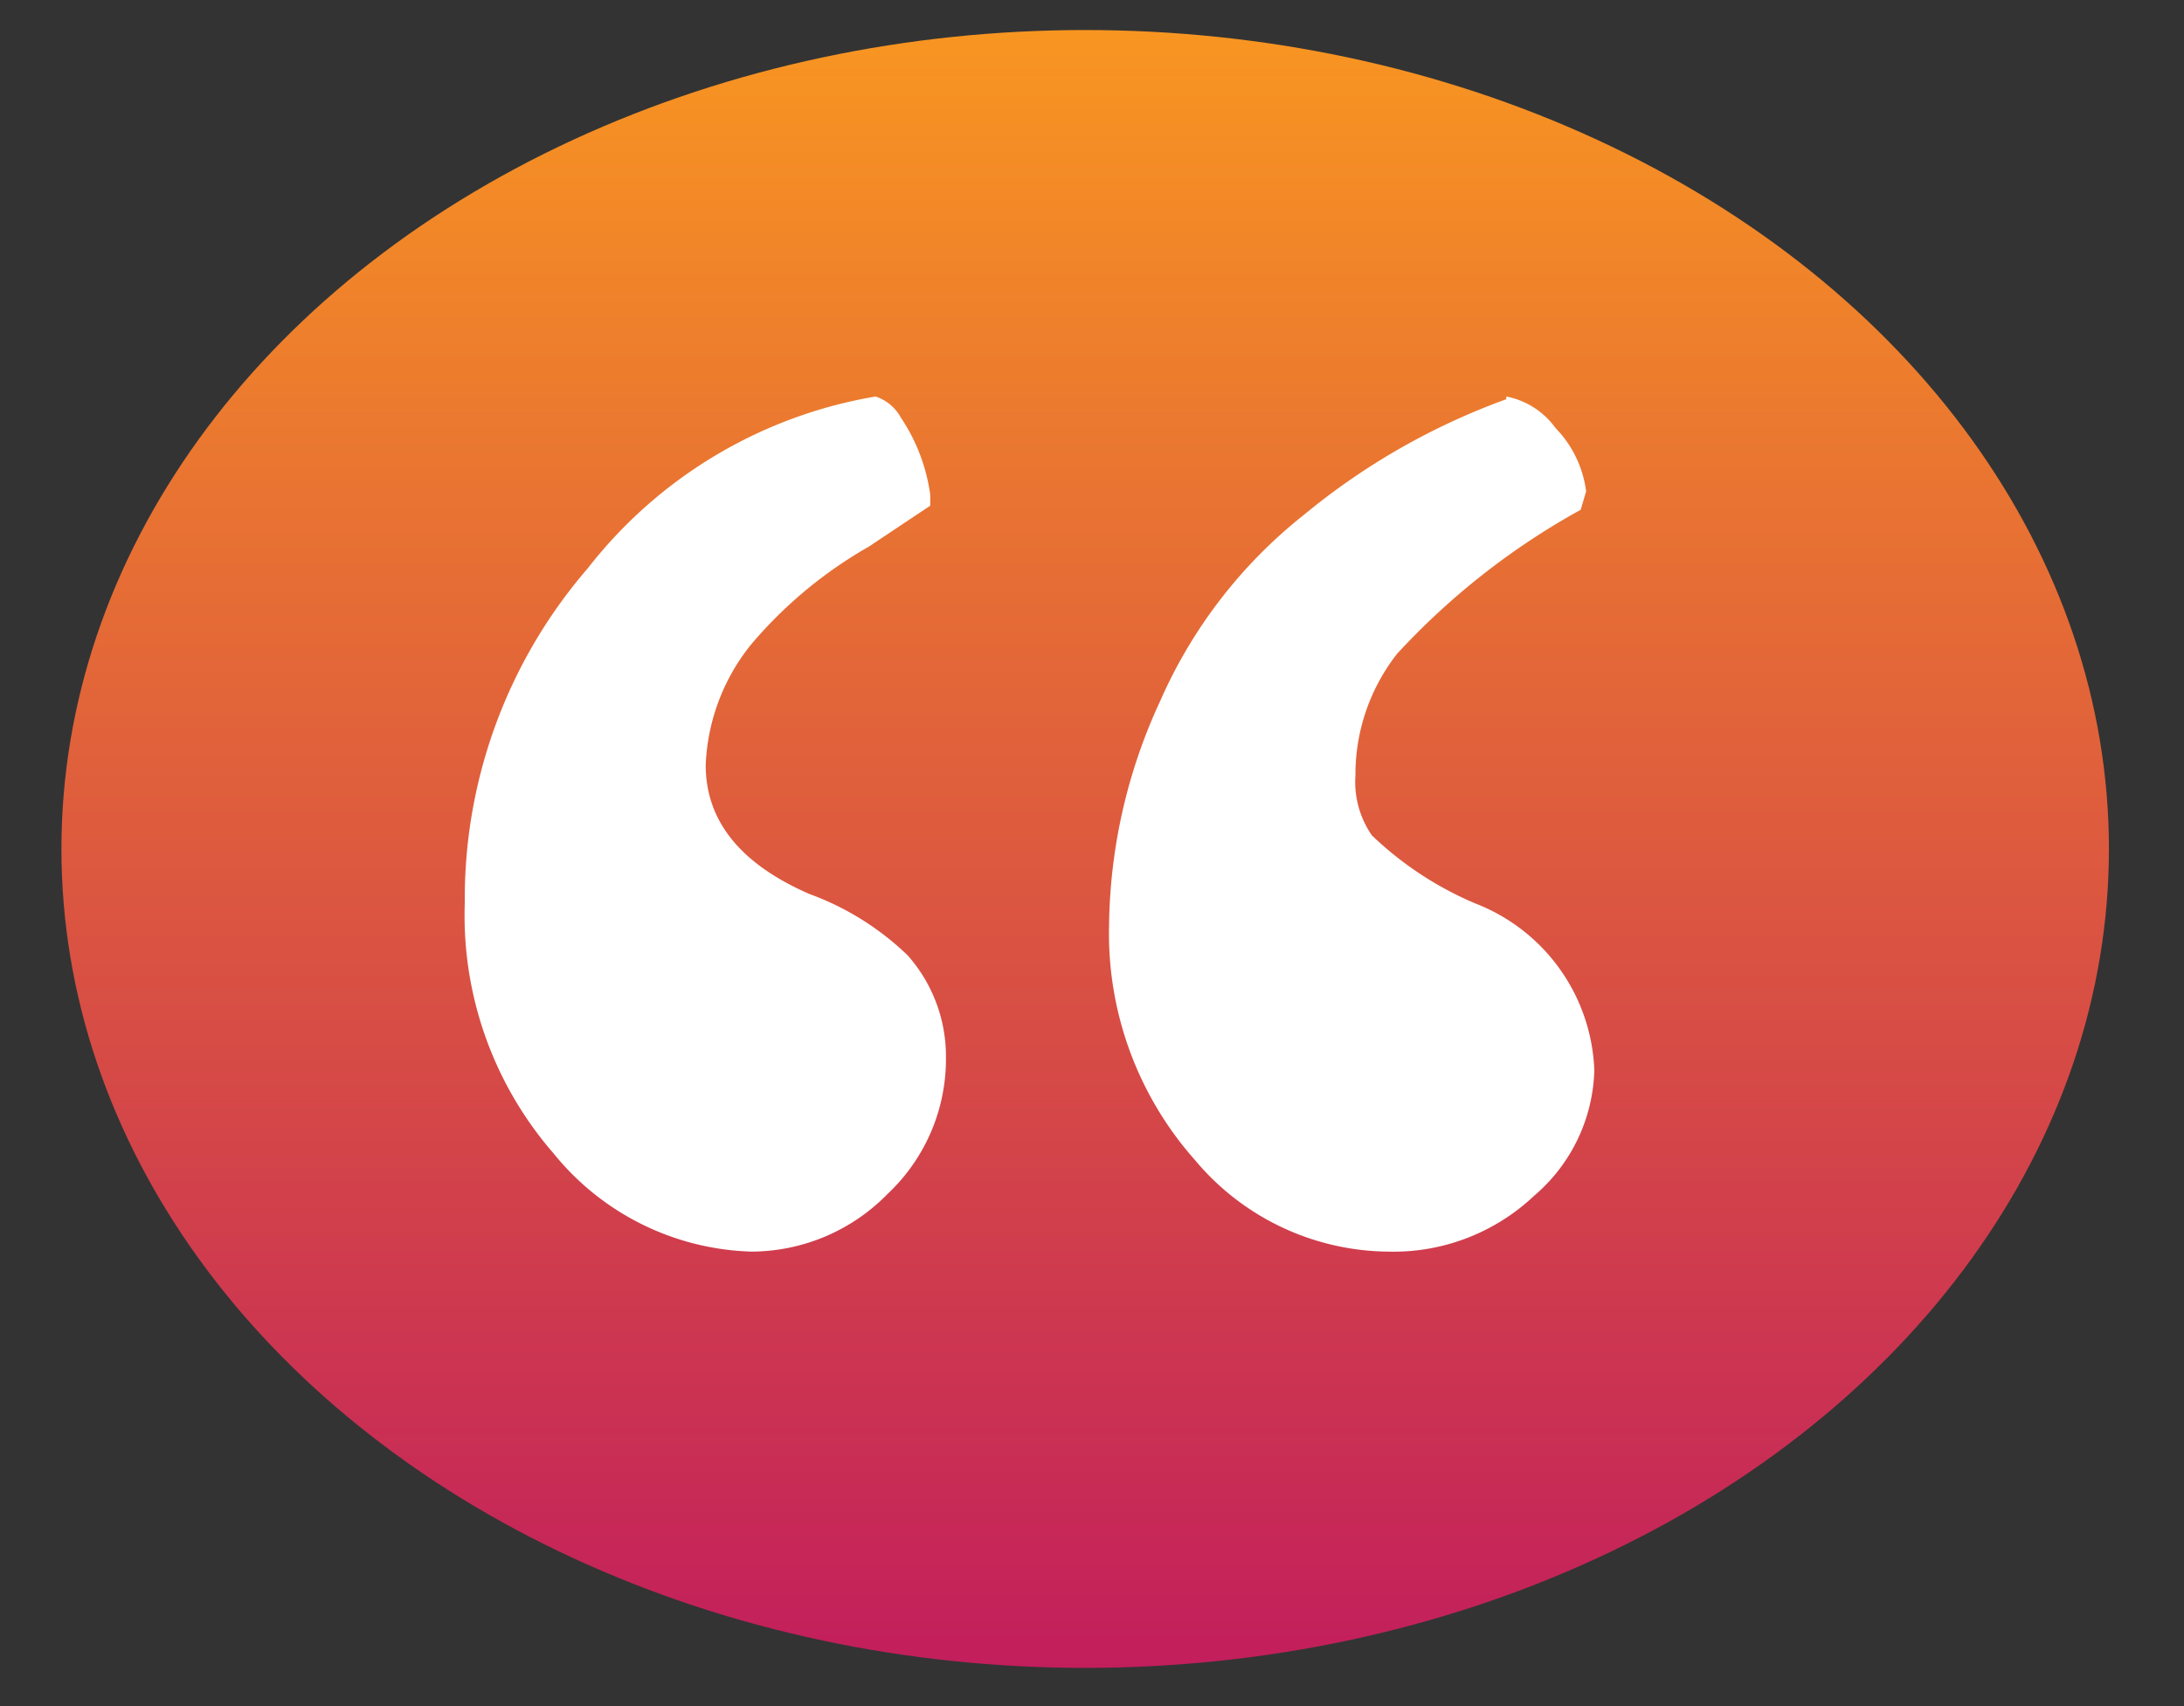
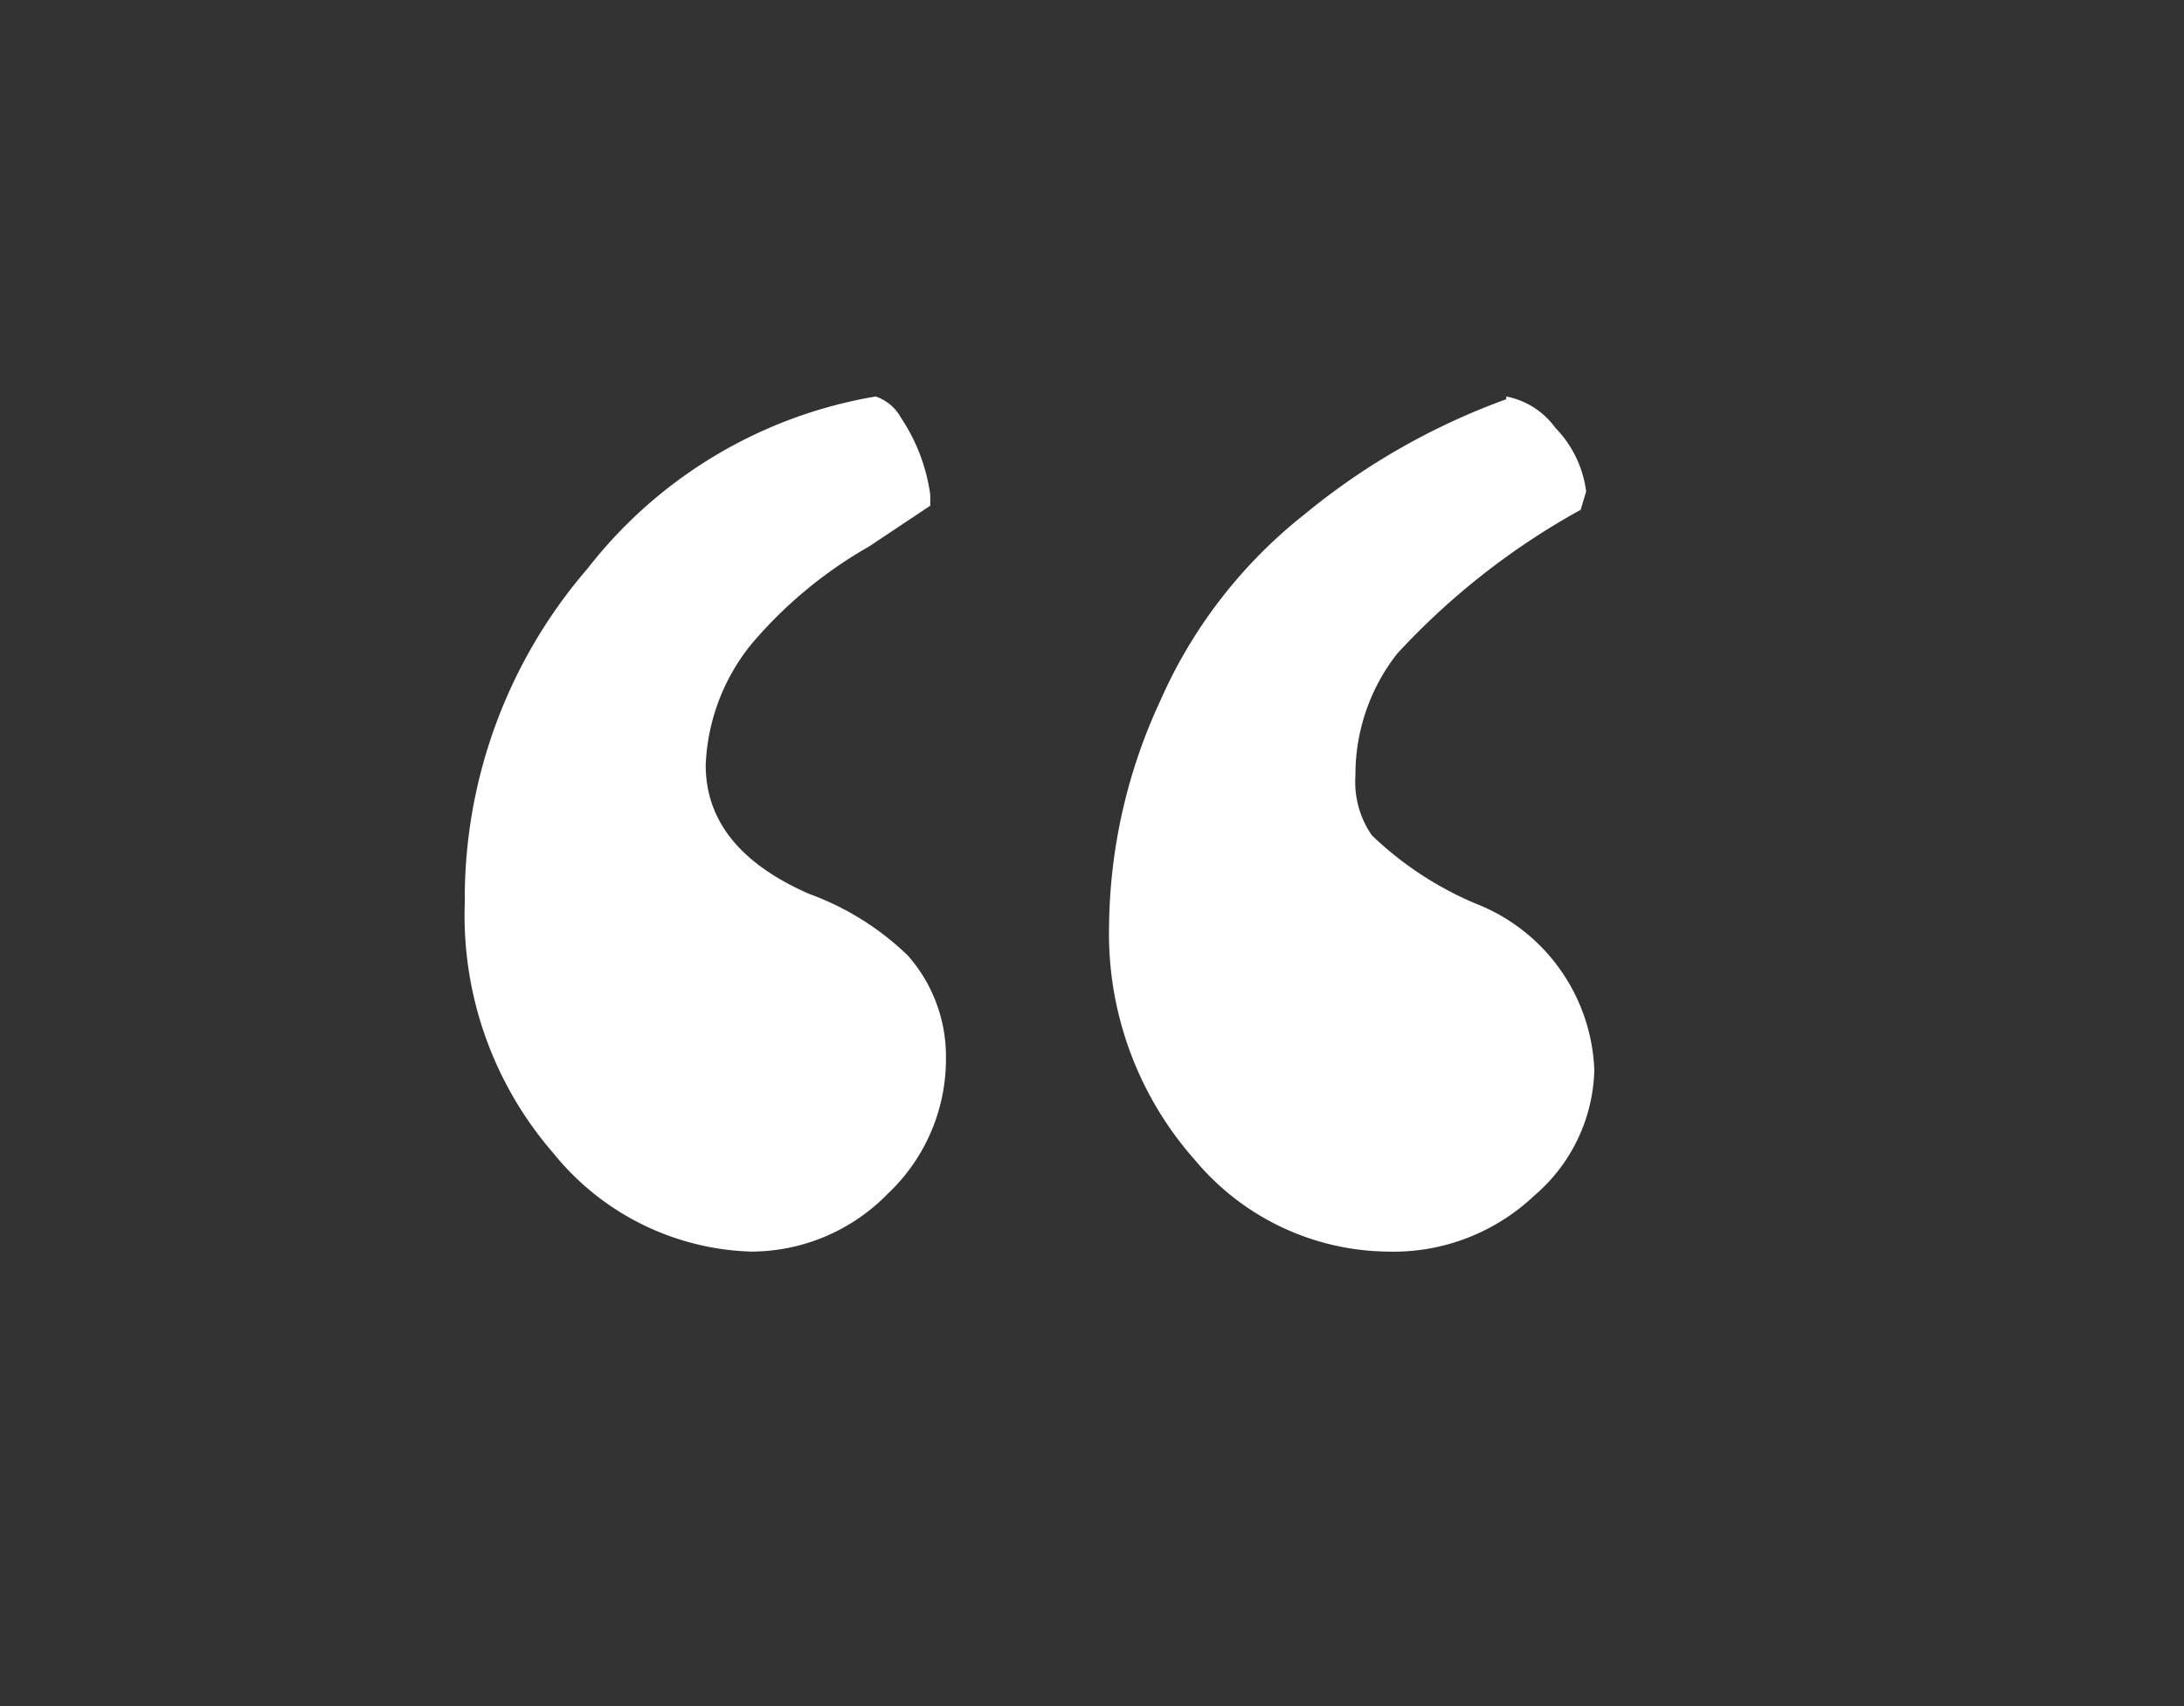
<svg xmlns="http://www.w3.org/2000/svg" viewBox="0 0 32 25">
  <rect x="0" y="0" width="32" height="25" fill="#333333" stroke="none" />
  <defs>
    <linearGradient id="a" x1="-463.07" x2="-463.07" y1="259.23" y2="258.23" gradientTransform="matrix(30 0 0 -24 13908 6222)" gradientUnits="userSpaceOnUse">
      <stop offset="0" stop-color="#f89521" />
      <stop offset="1" stop-color="#c21e5c" />
    </linearGradient>
    <style>.a{isolation:isolate}.b{fill:#fff}</style>
  </defs>
  <g class="a">
    <g class="a">
-       <path d="M13.18 5.89a.65.65 0 01.37.31A2.73 2.73 0 0114 7.33v.15l-.9.61a6.09 6.09 0 00-1.68 1.44 3 3 0 00-.66 1.75c0 .82.5 1.45 1.52 1.89a4 4 0 011.43.94 2.26 2.26 0 01.56 1.48 2.69 2.69 0 01-.86 2 2.8 2.8 0 01-2 .84A3.85 3.85 0 018.42 17a5.24 5.24 0 01-1.3-3.66A7.36 7.36 0 019 8.4a6.76 6.76 0 014.18-2.51zm9.24 0a1.18 1.18 0 01.72.47 1.63 1.63 0 01.45.92l-.08.27a11.2 11.2 0 00-2.7 2.11 3 3 0 00-.6 1.79 1.39 1.39 0 00.23.87 5.05 5.05 0 001.53 1 2.71 2.71 0 011.73 2.44 2.46 2.46 0 01-.87 1.83 3 3 0 01-2.15.82 3.74 3.74 0 01-2.83-1.39 4.93 4.93 0 01-1.26-3.44 8.06 8.06 0 01.73-3.29 7.3 7.3 0 012.11-2.73 10 10 0 012.99-1.64z" class="b" />
-     </g>
+       </g>
  </g>
-   <ellipse cx="15.9" cy="12.44" fill="url(#a)" rx="15" ry="12" />
  <g class="a">
    <g class="a">
-       <path d="M12.83 5.81a.66.66 0 01.37.31 2.68 2.68 0 01.43 1.13v.16l-.9.6A6.41 6.41 0 0011 9.45a3 3 0 00-.66 1.76c0 .82.51 1.45 1.52 1.89a4.09 4.09 0 011.44.9 2.23 2.23 0 01.56 1.49 2.71 2.71 0 01-.85 2 2.8 2.8 0 01-2 .85 3.87 3.87 0 01-2.9-1.44 5.31 5.31 0 01-1.3-3.67 7.4 7.4 0 011.8-4.9 6.77 6.77 0 014.22-2.52zm9.24 0a1.16 1.16 0 01.72.46 1.63 1.63 0 01.45.93l-.08.27a10.65 10.65 0 00-2.69 2.11 2.87 2.87 0 00-.61 1.78 1.38 1.38 0 00.24.88 5 5 0 001.52 1 2.73 2.73 0 011.74 2.44 2.5 2.5 0 01-.88 1.84 3 3 0 01-2.15.82A3.73 3.73 0 0117.51 17a5 5 0 01-1.26-3.44 8 8 0 01.75-3.29 7.14 7.14 0 012.11-2.73 10 10 0 012.96-1.69z" class="b" />
+       <path d="M12.83 5.81a.66.66 0 01.37.31 2.68 2.68 0 01.43 1.13v.16l-.9.6A6.41 6.41 0 0011 9.45a3 3 0 00-.66 1.76c0 .82.51 1.45 1.52 1.89a4.09 4.09 0 011.44.9 2.23 2.23 0 01.56 1.49 2.71 2.71 0 01-.85 2 2.8 2.8 0 01-2 .85 3.87 3.87 0 01-2.9-1.44 5.31 5.31 0 01-1.3-3.67 7.4 7.4 0 011.8-4.9 6.77 6.77 0 014.22-2.52m9.24 0a1.16 1.16 0 01.72.46 1.63 1.63 0 01.45.93l-.08.27a10.65 10.65 0 00-2.69 2.11 2.87 2.87 0 00-.61 1.78 1.38 1.38 0 00.24.88 5 5 0 001.52 1 2.73 2.73 0 011.74 2.44 2.5 2.5 0 01-.88 1.84 3 3 0 01-2.15.82A3.73 3.73 0 0117.51 17a5 5 0 01-1.26-3.44 8 8 0 01.75-3.29 7.14 7.14 0 012.11-2.73 10 10 0 012.96-1.69z" class="b" />
    </g>
  </g>
</svg>